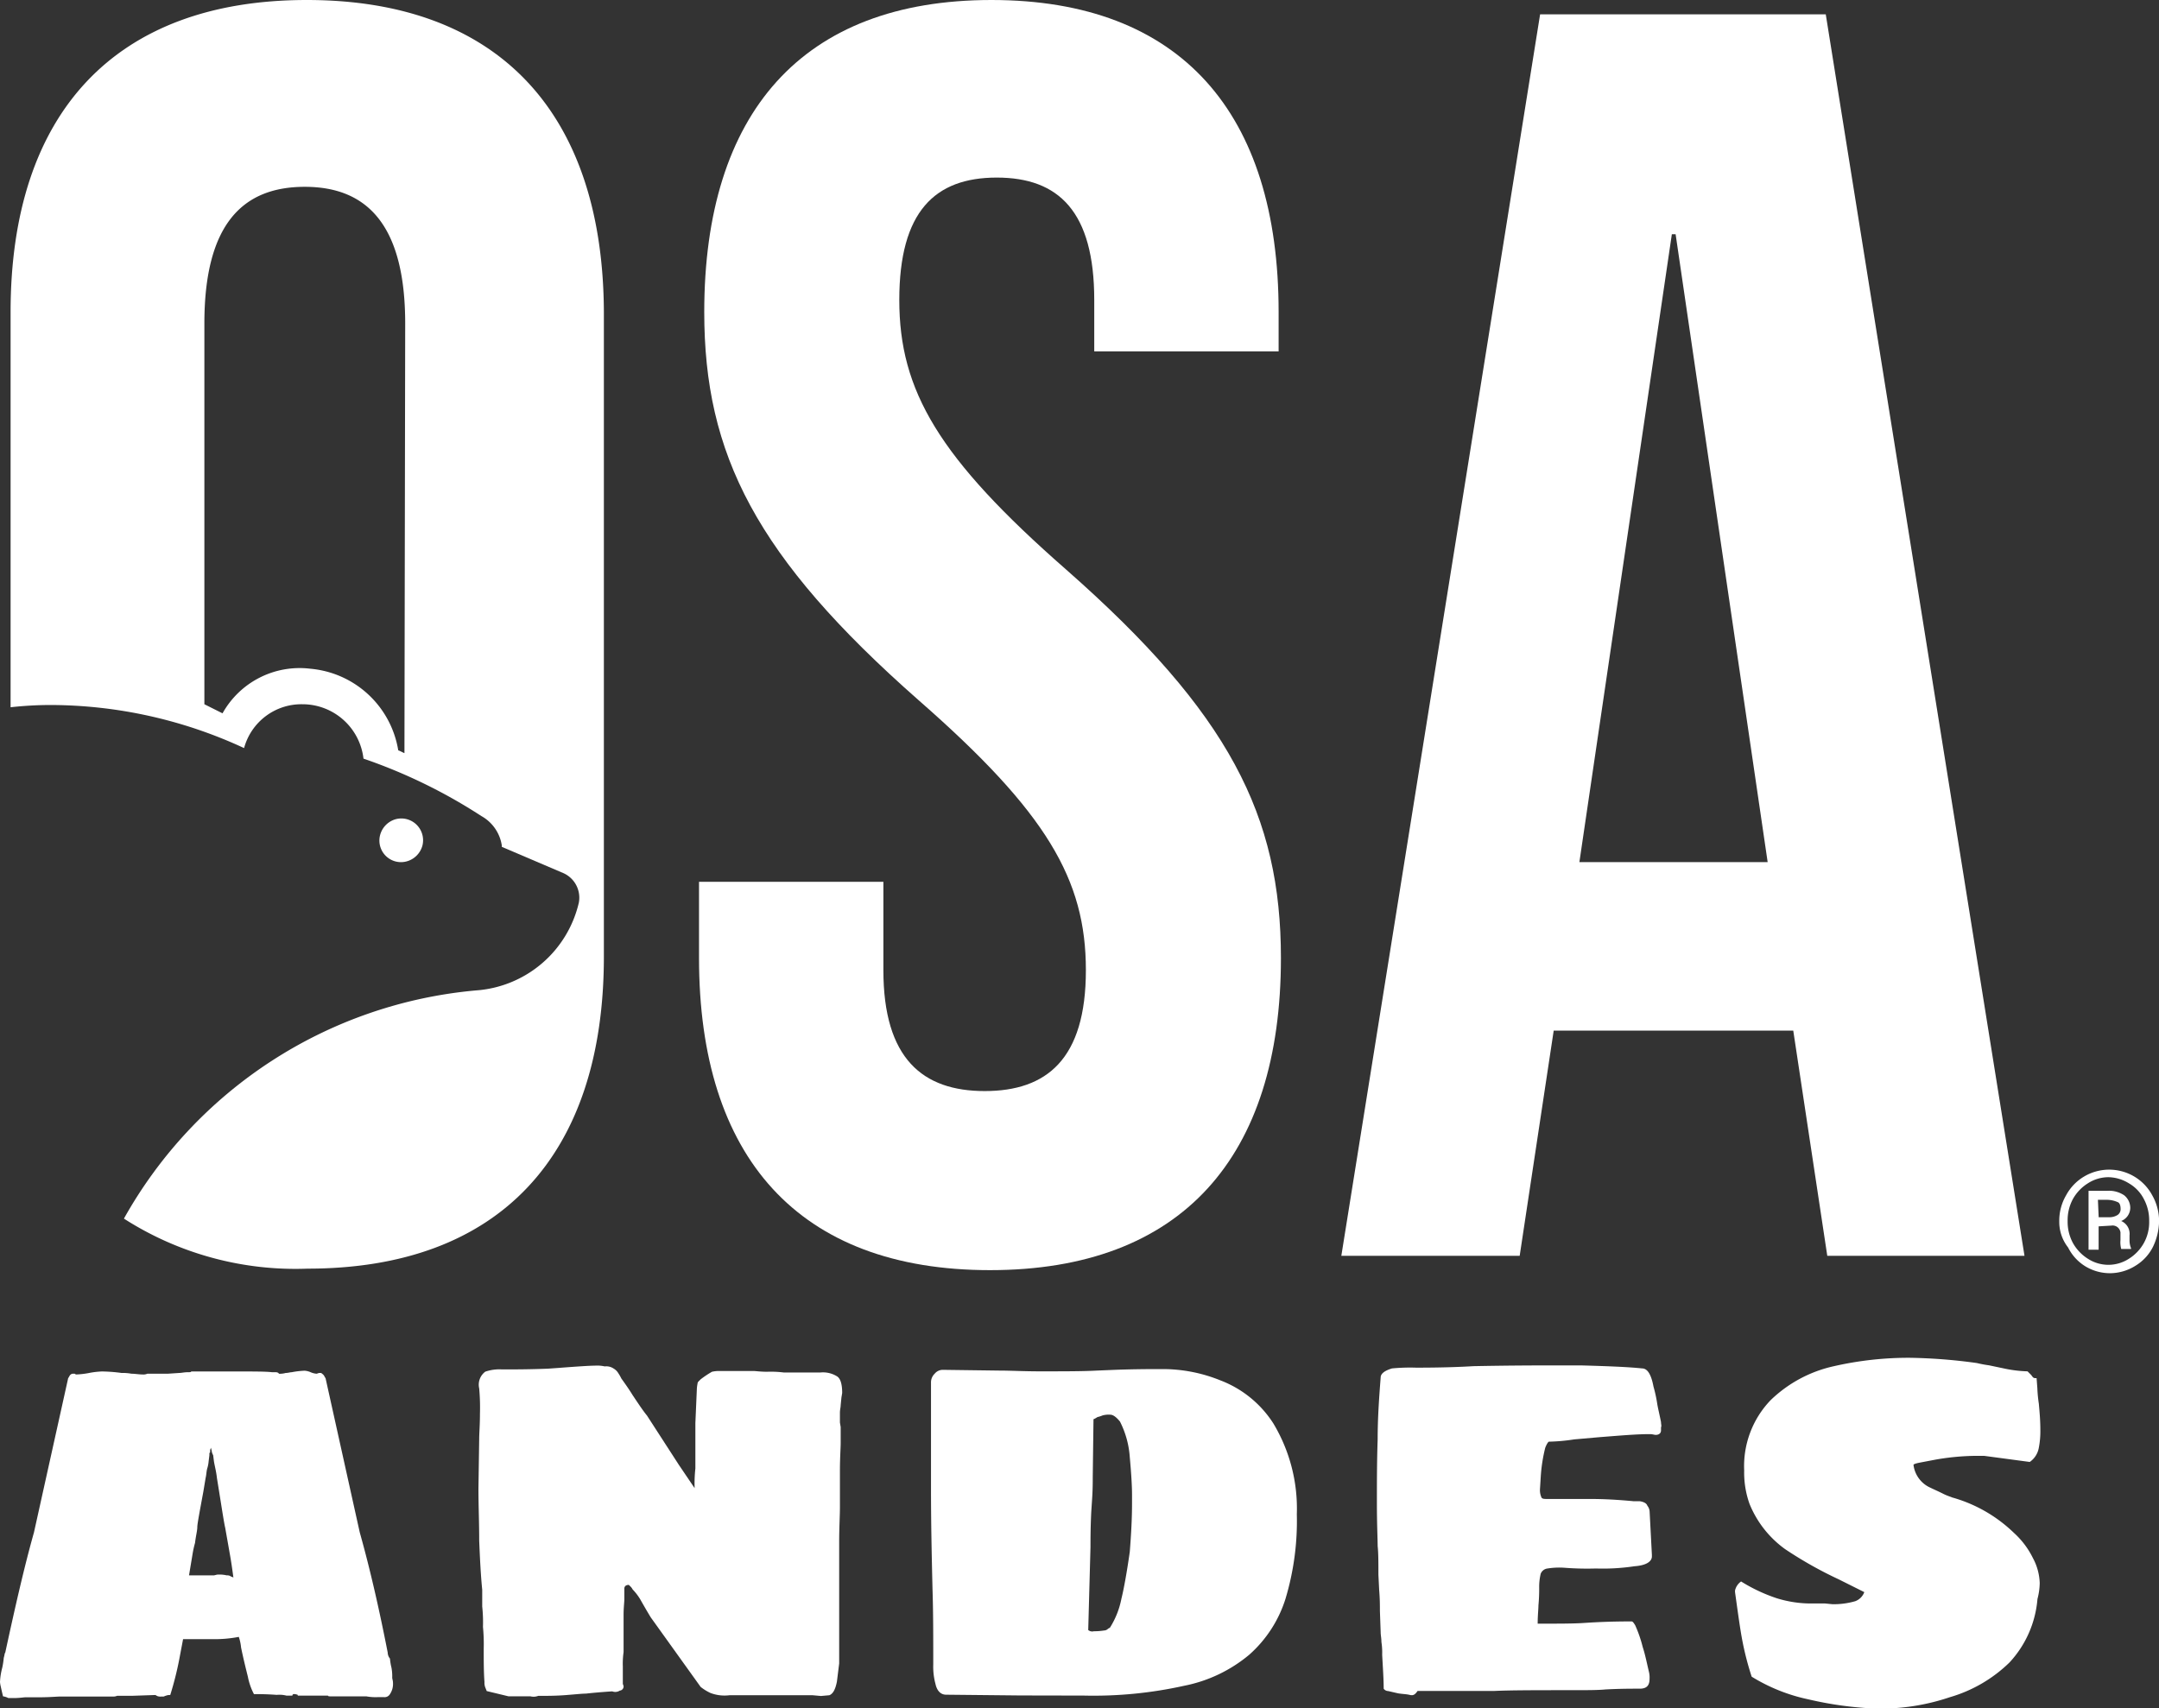
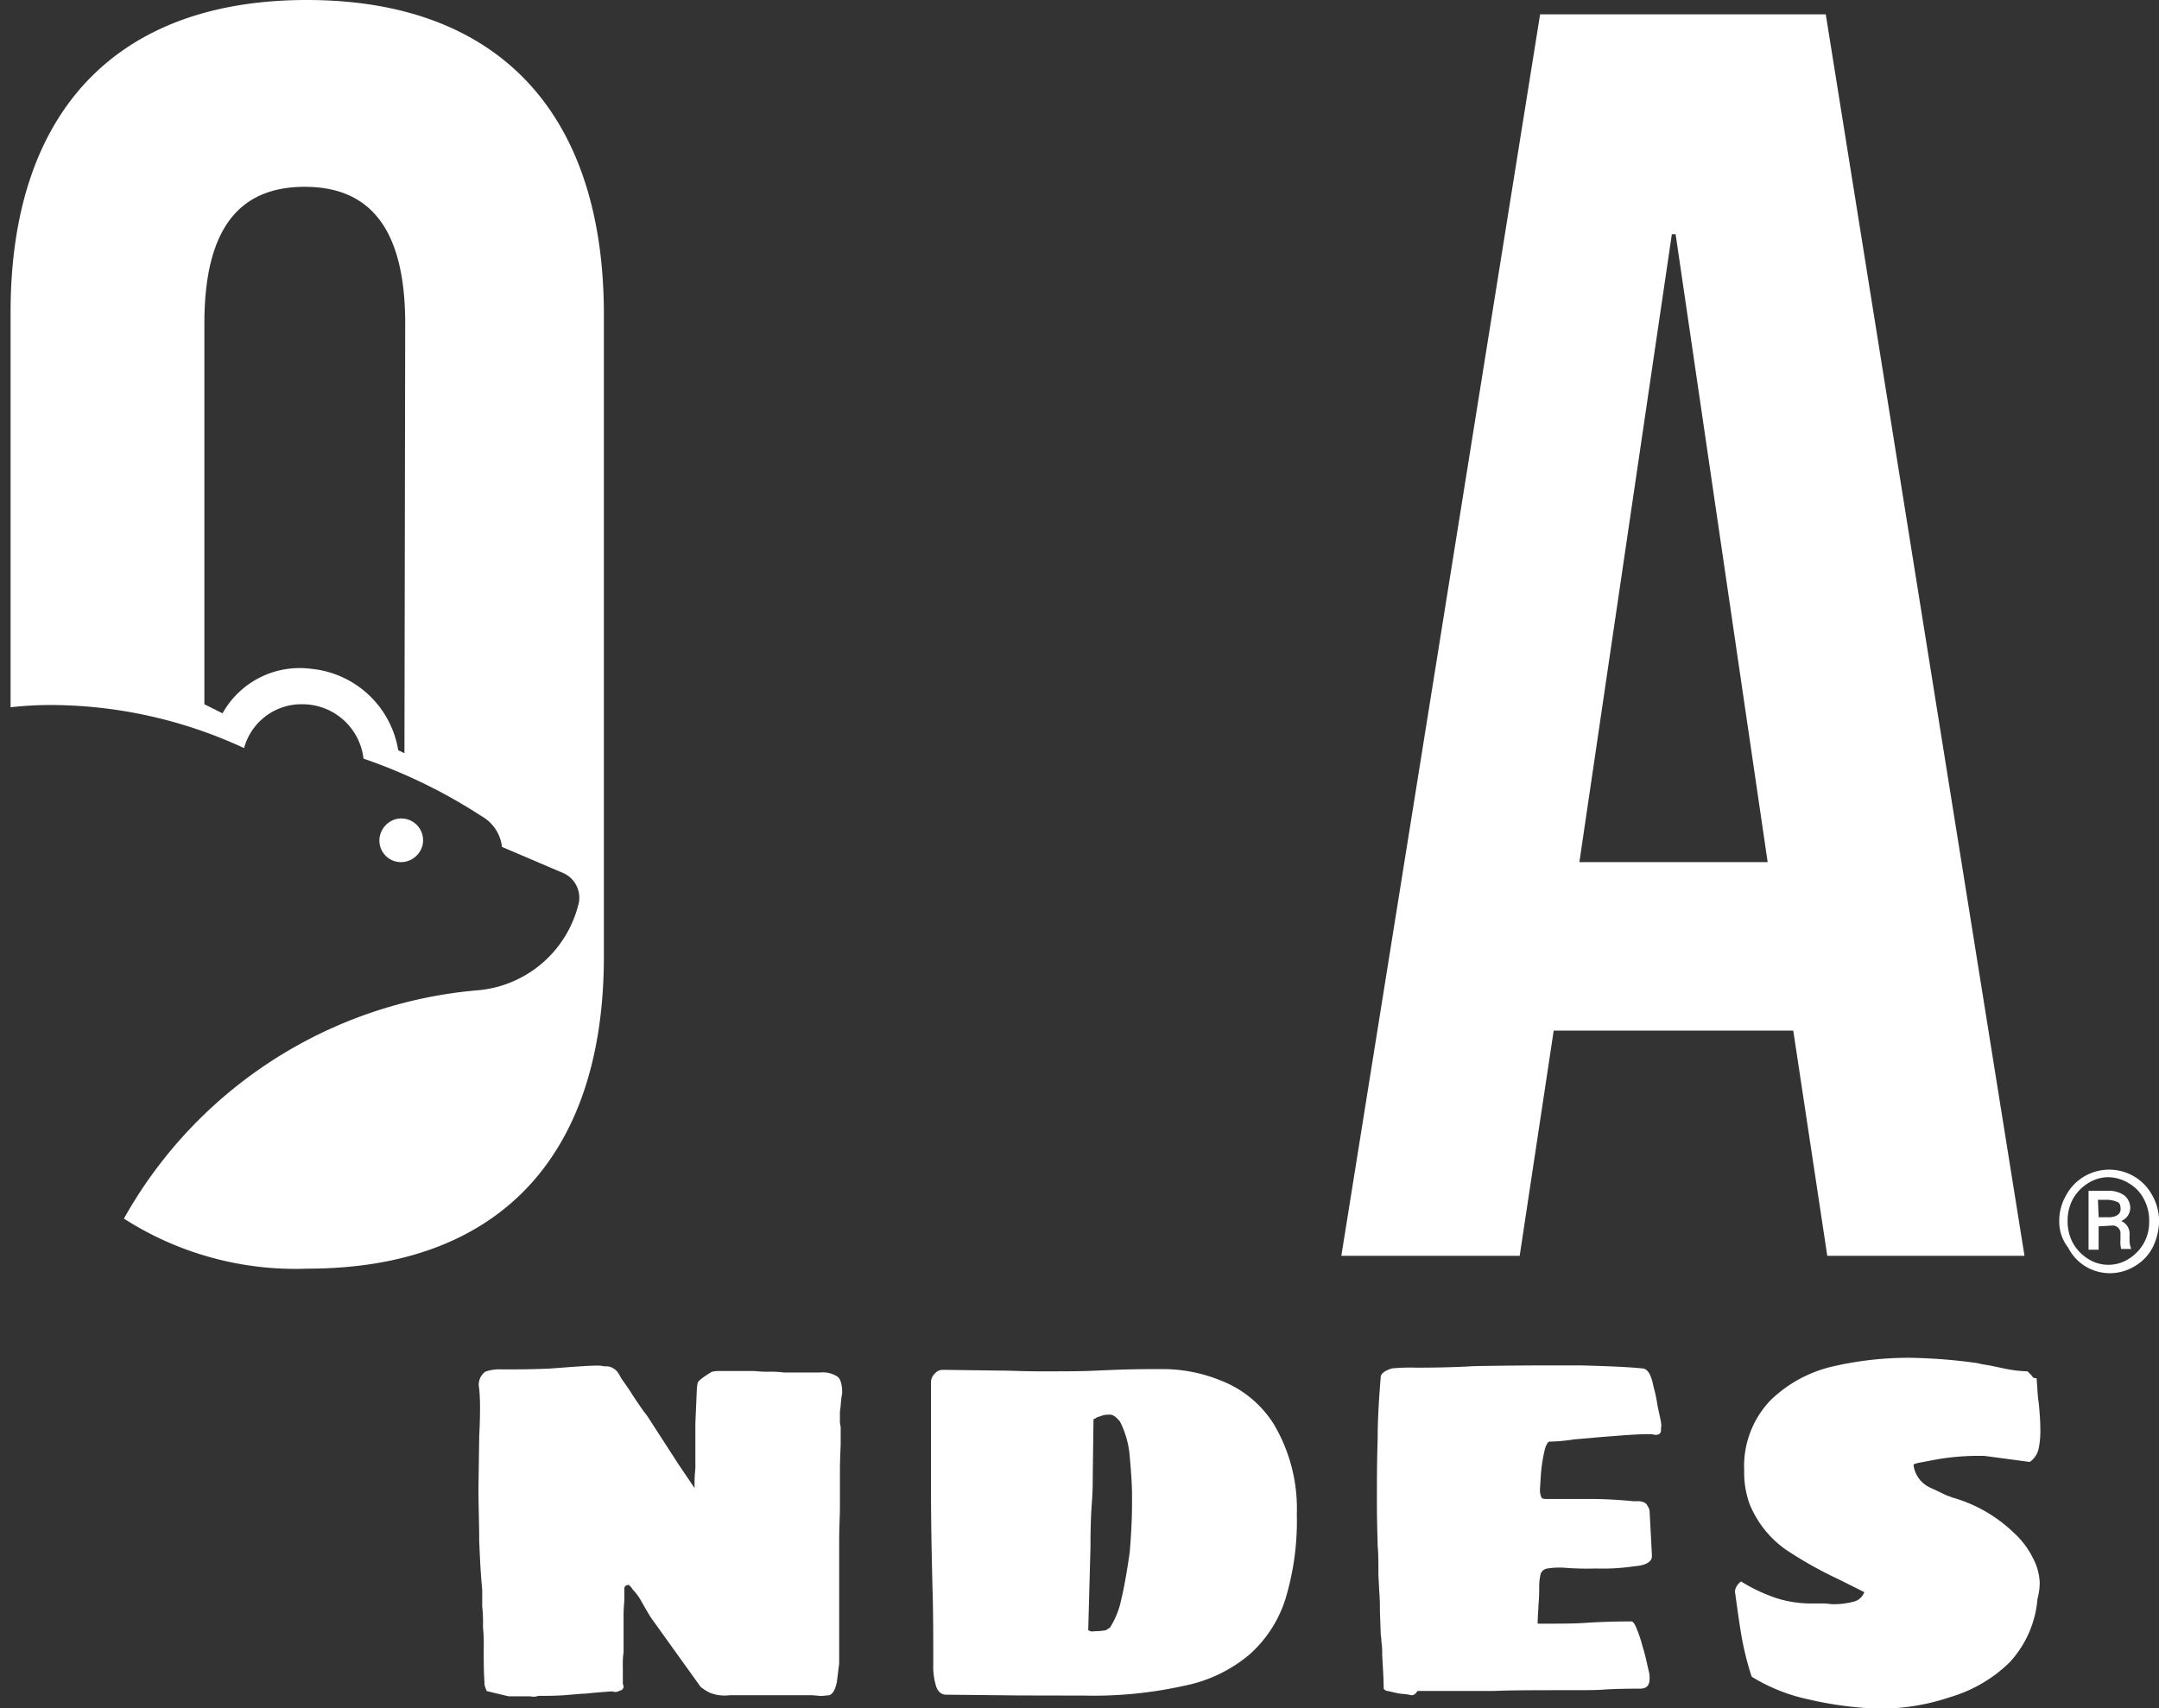
<svg xmlns="http://www.w3.org/2000/svg" width="51.605" height="40.84" viewBox="0 0 51.605 40.84">
  <rect x="0" y="0" width="51.605" height="40.84" fill="#333333" stroke="none" />
  <g id="logo-white-osa-andes" transform="translate(-22.5 -19.5)">
    <g id="Grupo_166" data-name="Grupo 166" transform="translate(22.753 19.5)">
      <g id="Grupo_164" data-name="Grupo 164" transform="translate(0 0)">
        <g id="Grupo_163" data-name="Grupo 163">
-           <path id="Trazado_1037" data-name="Trazado 1037" d="M121.99,19.5c4.534,0,6.864,2.709,6.864,7.46V27.9h-4.407V26.671c0-2.113-.849-2.926-2.33-2.926s-2.33.813-2.33,2.926c0,2.168.939,3.775,3.992,6.448,3.9,3.432,5.13,5.888,5.13,9.284,0,4.75-2.366,7.46-6.954,7.46S115,47.154,115,42.4V40.579h4.407v2.113c0,2.113.939,2.89,2.42,2.89s2.42-.759,2.42-2.89c0-2.168-.939-3.775-3.992-6.448-3.9-3.432-5.13-5.888-5.13-9.284C115.126,22.209,117.457,19.5,121.99,19.5Z" transform="translate(-98.545 -19.5)" fill="#fff" />
          <path id="Trazado_1038" data-name="Trazado 1038" d="M216.329,51.077h-4.714l-.813-5.383h-5.726l-.813,5.383H200L204.751,21.4h6.828ZM205.69,41.666h4.5l-2.2-15.01h-.09Z" transform="translate(-168.192 -21.057)" fill="#fff" />
          <g id="Grupo_162" data-name="Grupo 162">
            <path id="Trazado_1039" data-name="Trazado 1039" d="M30.981,19.5c-4.588,0-7.081,2.709-7.081,7.46v9.447a8.749,8.749,0,0,1,.957-.054,11.035,11.035,0,0,1,4.624,1.03,1.42,1.42,0,0,1,1.391-1.048,1.468,1.468,0,0,1,1.463,1.3,12.733,12.733,0,0,1,2.818,1.373.972.972,0,0,1,.488.7v.036l1.481.632a.643.643,0,0,1,.361.7,2.721,2.721,0,0,1-2.457,2.1,10.737,10.737,0,0,0-8.417,5.455A7.593,7.593,0,0,0,31,49.827c4.588,0,7.081-2.709,7.081-7.46V26.96C38.061,22.209,35.569,19.5,30.981,19.5Zm2.348,18.009c-.054-.018-.108-.054-.163-.072a2.337,2.337,0,0,0-2.1-1.951,2.11,2.11,0,0,0-2.1,1.066l-.434-.217v-9.1c0-2.384.921-3.269,2.4-3.269s2.4.9,2.4,3.269l-.018,10.278Z" transform="translate(-23.9 -19.5)" fill="#fff" />
            <path id="Trazado_1040" data-name="Trazado 1040" d="M73.366,128.843a.536.536,0,0,0,.379-.379.521.521,0,0,0-.632-.632.536.536,0,0,0-.379.379A.516.516,0,0,0,73.366,128.843Z" transform="translate(-63.901 -108.251)" fill="#fff" />
          </g>
        </g>
      </g>
      <g id="Grupo_165" data-name="Grupo 165" transform="translate(48.968 27.961)">
        <path id="Trazado_1041" data-name="Trazado 1041" d="M295,175.528a1.2,1.2,0,0,1,.163-.614,1.16,1.16,0,0,1,.434-.452,1.174,1.174,0,0,1,1.192,0,1.16,1.16,0,0,1,.434.452,1.25,1.25,0,0,1,.163.614,1.459,1.459,0,0,1-.145.614,1.109,1.109,0,0,1-.415.452,1.154,1.154,0,0,1-.6.181,1.137,1.137,0,0,1-.6-.163,1.109,1.109,0,0,1-.415-.452A.994.994,0,0,1,295,175.528Zm.2,0a1.069,1.069,0,0,0,.126.524,1.043,1.043,0,0,0,.361.379.9.9,0,0,0,.975,0,1.043,1.043,0,0,0,.361-.379,1.023,1.023,0,0,0,.126-.524,1.069,1.069,0,0,0-.126-.524.914.914,0,0,0-.361-.379.957.957,0,0,0-.488-.145.908.908,0,0,0-.488.145,1.043,1.043,0,0,0-.361.379A1.069,1.069,0,0,0,295.2,175.528Zm.741.126v.56H295.7v-1.409h.452a.649.649,0,0,1,.4.108.386.386,0,0,1,.145.307.342.342,0,0,1-.217.307.334.334,0,0,1,.2.343v.108a.483.483,0,0,0,.036.2v.018h-.235a.623.623,0,0,1-.018-.217V175.8a.189.189,0,0,0-.217-.163l-.307.018Zm0-.217h.253a.364.364,0,0,0,.2-.054.164.164,0,0,0,.072-.145c0-.072-.018-.145-.072-.163a.641.641,0,0,0-.235-.054h-.235l.018.415Z" transform="translate(-295 -174.3)" fill="#fff" />
      </g>
    </g>
    <g id="Grupo_167" data-name="Grupo 167" transform="translate(22.5 51.959)">
-       <path id="Trazado_1042" data-name="Trazado 1042" d="M22.572,208.685s-.018-.072-.054-.235a.639.639,0,0,1-.018-.108,1.608,1.608,0,0,1,.054-.343,1.9,1.9,0,0,0,.036-.235c.018-.054.018-.108.036-.126.235-1.084.452-2.041.686-2.872l.813-3.667c0-.018.018-.036.036-.072a.1.1,0,0,1,.072-.054h.054a.063.063,0,0,0,.036.018,2.011,2.011,0,0,0,.307-.036,2.011,2.011,0,0,1,.307-.036,3.816,3.816,0,0,1,.47.036,1.111,1.111,0,0,1,.235.018c.09,0,.181.018.271.018a.229.229,0,0,0,.108-.018h.488l.271-.018c.054,0,.126-.018.2-.018.054,0,.09,0,.09-.018h1.066c.434,0,.723,0,.867.018h.09c.036,0,.072.018.072.036a.5.5,0,0,0,.163-.018c.054,0,.108-.018.145-.018a2.011,2.011,0,0,1,.307-.036.425.425,0,0,1,.145.036.425.425,0,0,0,.145.036l.054-.018h.054c.018.018.054.036.072.072s.036.054.036.072l.813,3.667c.253.9.47,1.86.668,2.872a.24.24,0,0,0,.054.145,1.334,1.334,0,0,0,.036.217,1.111,1.111,0,0,1,.018.235c0,.036.018.072.018.126a.435.435,0,0,1-.072.271.147.147,0,0,1-.145.072h-.145a1.2,1.2,0,0,1-.271-.018H30.43c-.054,0-.09,0-.09-.018h-.723v-.018a.229.229,0,0,0-.108-.018l-.018.018c0,.018,0,.018-.018.018h-.126a.688.688,0,0,0-.235-.018c-.235-.018-.415-.018-.542-.018a1.5,1.5,0,0,1-.145-.415c-.054-.217-.108-.434-.163-.7a1.105,1.105,0,0,0-.054-.253,3.046,3.046,0,0,1-.632.054h-.7l-.072.379a7.869,7.869,0,0,1-.235.957.229.229,0,0,0-.108.018c-.018,0-.036.018-.054.018h-.054a.2.2,0,0,1-.108-.018.066.066,0,0,0-.054-.018l-.524.018H25.3a.229.229,0,0,1-.108.018H23.945c-.09,0-.253.018-.524.018h-.307c-.054,0-.145.018-.271.018H22.7A.407.407,0,0,0,22.572,208.685Zm5.419-3.414c-.018-.108-.054-.307-.108-.614-.018-.072-.054-.289-.108-.632l-.09-.56c-.018-.163-.054-.289-.072-.4l-.018-.145a.257.257,0,0,1-.036-.108l-.018-.072c0,.018-.018.036-.018.072s0,.054-.018.054v.054l-.018.145a.8.8,0,0,1-.036.181c-.018.072-.018.145-.036.217l-.054.325c-.09.488-.145.777-.145.849,0,.09-.036.217-.054.379a2.356,2.356,0,0,0-.054.235l-.09.542h.6l.072-.018H27.7a.744.744,0,0,1,.217.018.163.163,0,0,1,.09.018c.018.018.054.018.072.036C28.027,205.452,27.991,205.271,27.991,205.271Z" transform="translate(-22.5 -200.593)" fill="#fff" />
      <path id="Trazado_1043" data-name="Trazado 1043" d="M87.046,208.193h-.524L86,208.067l-.036-.09a.312.312,0,0,1-.018-.126c-.018-.235-.018-.506-.018-.795a4.259,4.259,0,0,0-.018-.524,3.505,3.505,0,0,0-.018-.488v-.4c-.036-.361-.054-.741-.072-1.174,0-.434-.018-.831-.018-1.246l.018-1.192c0-.126.018-.325.018-.6a5.117,5.117,0,0,0-.018-.6.388.388,0,0,1,.145-.4,1.034,1.034,0,0,1,.4-.054c.289,0,.65,0,1.1-.018l.253-.018q.7-.054.867-.054a.815.815,0,0,1,.235.018.314.314,0,0,1,.217.054.307.307,0,0,1,.108.108,1.037,1.037,0,0,1,.072.126c.09.126.181.253.271.4.145.217.253.379.343.488l.759,1.174.379.56a3.356,3.356,0,0,1,.018-.47v-1.084l.036-.831a1.018,1.018,0,0,1,.018-.126c0-.018.018-.036.036-.054l.036-.036a2.356,2.356,0,0,1,.271-.181.749.749,0,0,1,.181-.018h.813c.054,0,.163.018.325.018a2.432,2.432,0,0,1,.4.018h.867a.633.633,0,0,1,.4.09c.09.054.126.2.126.4l-.018.108-.018.181c0,.054-.018.108-.018.181v.235l.018.108v.379c0,.126-.018.361-.018.668v.867c0,.2-.018.488-.018.849v2.89l-.054.434c-.036.181-.09.289-.181.325l-.2.018-.2-.018H91.8a.947.947,0,0,1-.452-.054,1.183,1.183,0,0,1-.235-.145l-1.192-1.662s-.09-.145-.253-.434a1.326,1.326,0,0,0-.181-.235.25.25,0,0,0-.054-.072l-.036-.036c-.072,0-.108.036-.108.09v.253c0,.072-.018.2-.018.379v.885a1.967,1.967,0,0,0-.018.343v.415l.018.054a.1.1,0,0,1-.09.108.2.2,0,0,1-.181.018c-.271.018-.47.036-.632.054-.09,0-.253.018-.488.036s-.452.018-.65.018A.308.308,0,0,1,87.046,208.193Z" transform="translate(-74.366 -200.101)" fill="#fff" />
      <path id="Trazado_1044" data-name="Trazado 1044" d="M147.831,208.5l-1.77-.018c-.126,0-.217-.09-.253-.253a1.59,1.59,0,0,1-.054-.47c0-.668,0-1.264-.018-1.806-.018-.759-.036-1.553-.036-2.4v-2.547a.29.29,0,0,1,.09-.2.251.251,0,0,1,.2-.09l1.355.018c.253,0,.578.018.957.018.578,0,1.03,0,1.355-.018l.434-.018c.488-.018.867-.018,1.138-.018a3.668,3.668,0,0,1,1.391.271,2.6,2.6,0,0,1,1.264,1.03,3.952,3.952,0,0,1,.56,2.168,6.448,6.448,0,0,1-.271,2.023,2.971,2.971,0,0,1-.867,1.337,3.467,3.467,0,0,1-1.553.741,9.986,9.986,0,0,1-2.4.235Zm1.752-1.535a1.475,1.475,0,0,0,.253-.018.138.138,0,0,0,.09-.036c.018-.018.036-.018.054-.036a2.019,2.019,0,0,0,.271-.686c.054-.217.126-.6.2-1.12.036-.452.054-.831.054-1.156V203.7c0-.2-.018-.506-.054-.9a2.2,2.2,0,0,0-.235-.849c-.09-.108-.163-.163-.235-.163a.557.557,0,0,0-.181.018.709.709,0,0,1-.108.036c-.018,0-.054.036-.108.054l-.018,1.391c0,.126,0,.307-.018.56l-.018.271c-.018.379-.018.668-.018.831l-.054,1.987A.152.152,0,0,0,149.583,206.968Z" transform="translate(-123.447 -200.429)" fill="#fff" />
      <path id="Trazado_1045" data-name="Trazado 1045" d="M205.477,208.075c-.072-.018-.163-.018-.271-.036l-.235-.054a.138.138,0,0,1-.09-.036c-.018-.018-.018-.018-.018-.036,0-.2-.018-.47-.036-.795a1.652,1.652,0,0,0-.018-.307c0-.09-.018-.163-.018-.235l-.018-.506c0-.126,0-.289-.018-.506l-.018-.361c0-.289,0-.524-.018-.686,0-.163-.018-.506-.018-1.03,0-.488,0-.993.018-1.517,0-.524.036-1.012.072-1.481q0-.135.271-.217a4.611,4.611,0,0,1,.578-.018c.632,0,1.084-.018,1.373-.036.921-.018,1.608-.018,2.059-.018h.506c.632.018,1.12.036,1.463.072q.19,0,.271.434a3.276,3.276,0,0,1,.09.415c.018.108.054.253.09.434,0,.054.018.09,0,.126v.072c0,.072-.054.108-.126.108-.036,0-.072-.018-.145-.018-.325,0-.723.036-1.192.072l-.614.054a4.481,4.481,0,0,1-.6.054c-.018,0-.054.054-.09.145a3.8,3.8,0,0,0-.108.7l-.018.289a.421.421,0,0,0,.036.2c.018.036.072.036.145.036h1.03q.461,0,1.03.054h.145c.108.018.163.054.181.108a.24.24,0,0,1,.054.145l.054,1.03v.036c0,.126-.145.217-.415.235a5.074,5.074,0,0,1-.921.054,7.076,7.076,0,0,1-.759-.018,1.785,1.785,0,0,0-.4.018.2.2,0,0,0-.163.126,1.345,1.345,0,0,0-.036.325,4.285,4.285,0,0,1-.018.434c0,.09-.018.235-.018.434.506,0,.867,0,1.12-.018.271-.018.632-.036,1.12-.036.036,0,.054.036.09.09a3.106,3.106,0,0,1,.181.524c.054.163.09.343.145.578a.557.557,0,0,1,.018.181c0,.163-.072.235-.235.235-.2,0-.47,0-.813.018-.181.018-.452.018-.831.018-.813,0-1.427,0-1.824.018h-1.842C205.6,208.093,205.549,208.093,205.477,208.075Z" transform="translate(-171.79 -200.019)" fill="#fff" />
      <path id="Trazado_1046" data-name="Trazado 1046" d="M253.852,207.364a4.245,4.245,0,0,1-1.355-.542,7.038,7.038,0,0,1-.217-.831c-.054-.271-.108-.668-.181-1.192v-.036a.359.359,0,0,1,.145-.217,3.958,3.958,0,0,0,.849.4,2.76,2.76,0,0,0,.885.126h.271l.181.018a1.864,1.864,0,0,0,.542-.072.367.367,0,0,0,.217-.217l-.614-.307a9.533,9.533,0,0,1-1.282-.723,2.481,2.481,0,0,1-.849-1.084,2.225,2.225,0,0,1-.126-.795,2.275,2.275,0,0,1,.632-1.68,3.145,3.145,0,0,1,1.517-.813,8.017,8.017,0,0,1,1.806-.2,12.877,12.877,0,0,1,1.608.126,2.835,2.835,0,0,0,.289.054l.343.072a3.044,3.044,0,0,0,.578.072l.036.036.054.054c.036.054.054.072.09.072h.036l.018.235a3.308,3.308,0,0,0,.036.379c.018.2.036.4.036.632a2.044,2.044,0,0,1-.036.415.521.521,0,0,1-.217.343l-1.084-.145h-.271a5.862,5.862,0,0,0-.9.09l-.379.072c-.09.018-.145.036-.145.054a.69.69,0,0,0,.361.524c.108.054.235.108.343.163s.181.072.217.09a3.467,3.467,0,0,1,1.481.849,2,2,0,0,1,.452.6,1.349,1.349,0,0,1,.163.6,1.592,1.592,0,0,1-.054.379,2.531,2.531,0,0,1-.668,1.517,3.393,3.393,0,0,1-1.427.831,5.175,5.175,0,0,1-1.788.271A8.583,8.583,0,0,1,253.852,207.364Z" transform="translate(-210.628 -199.2)" fill="#fff" />
    </g>
  </g>
</svg>